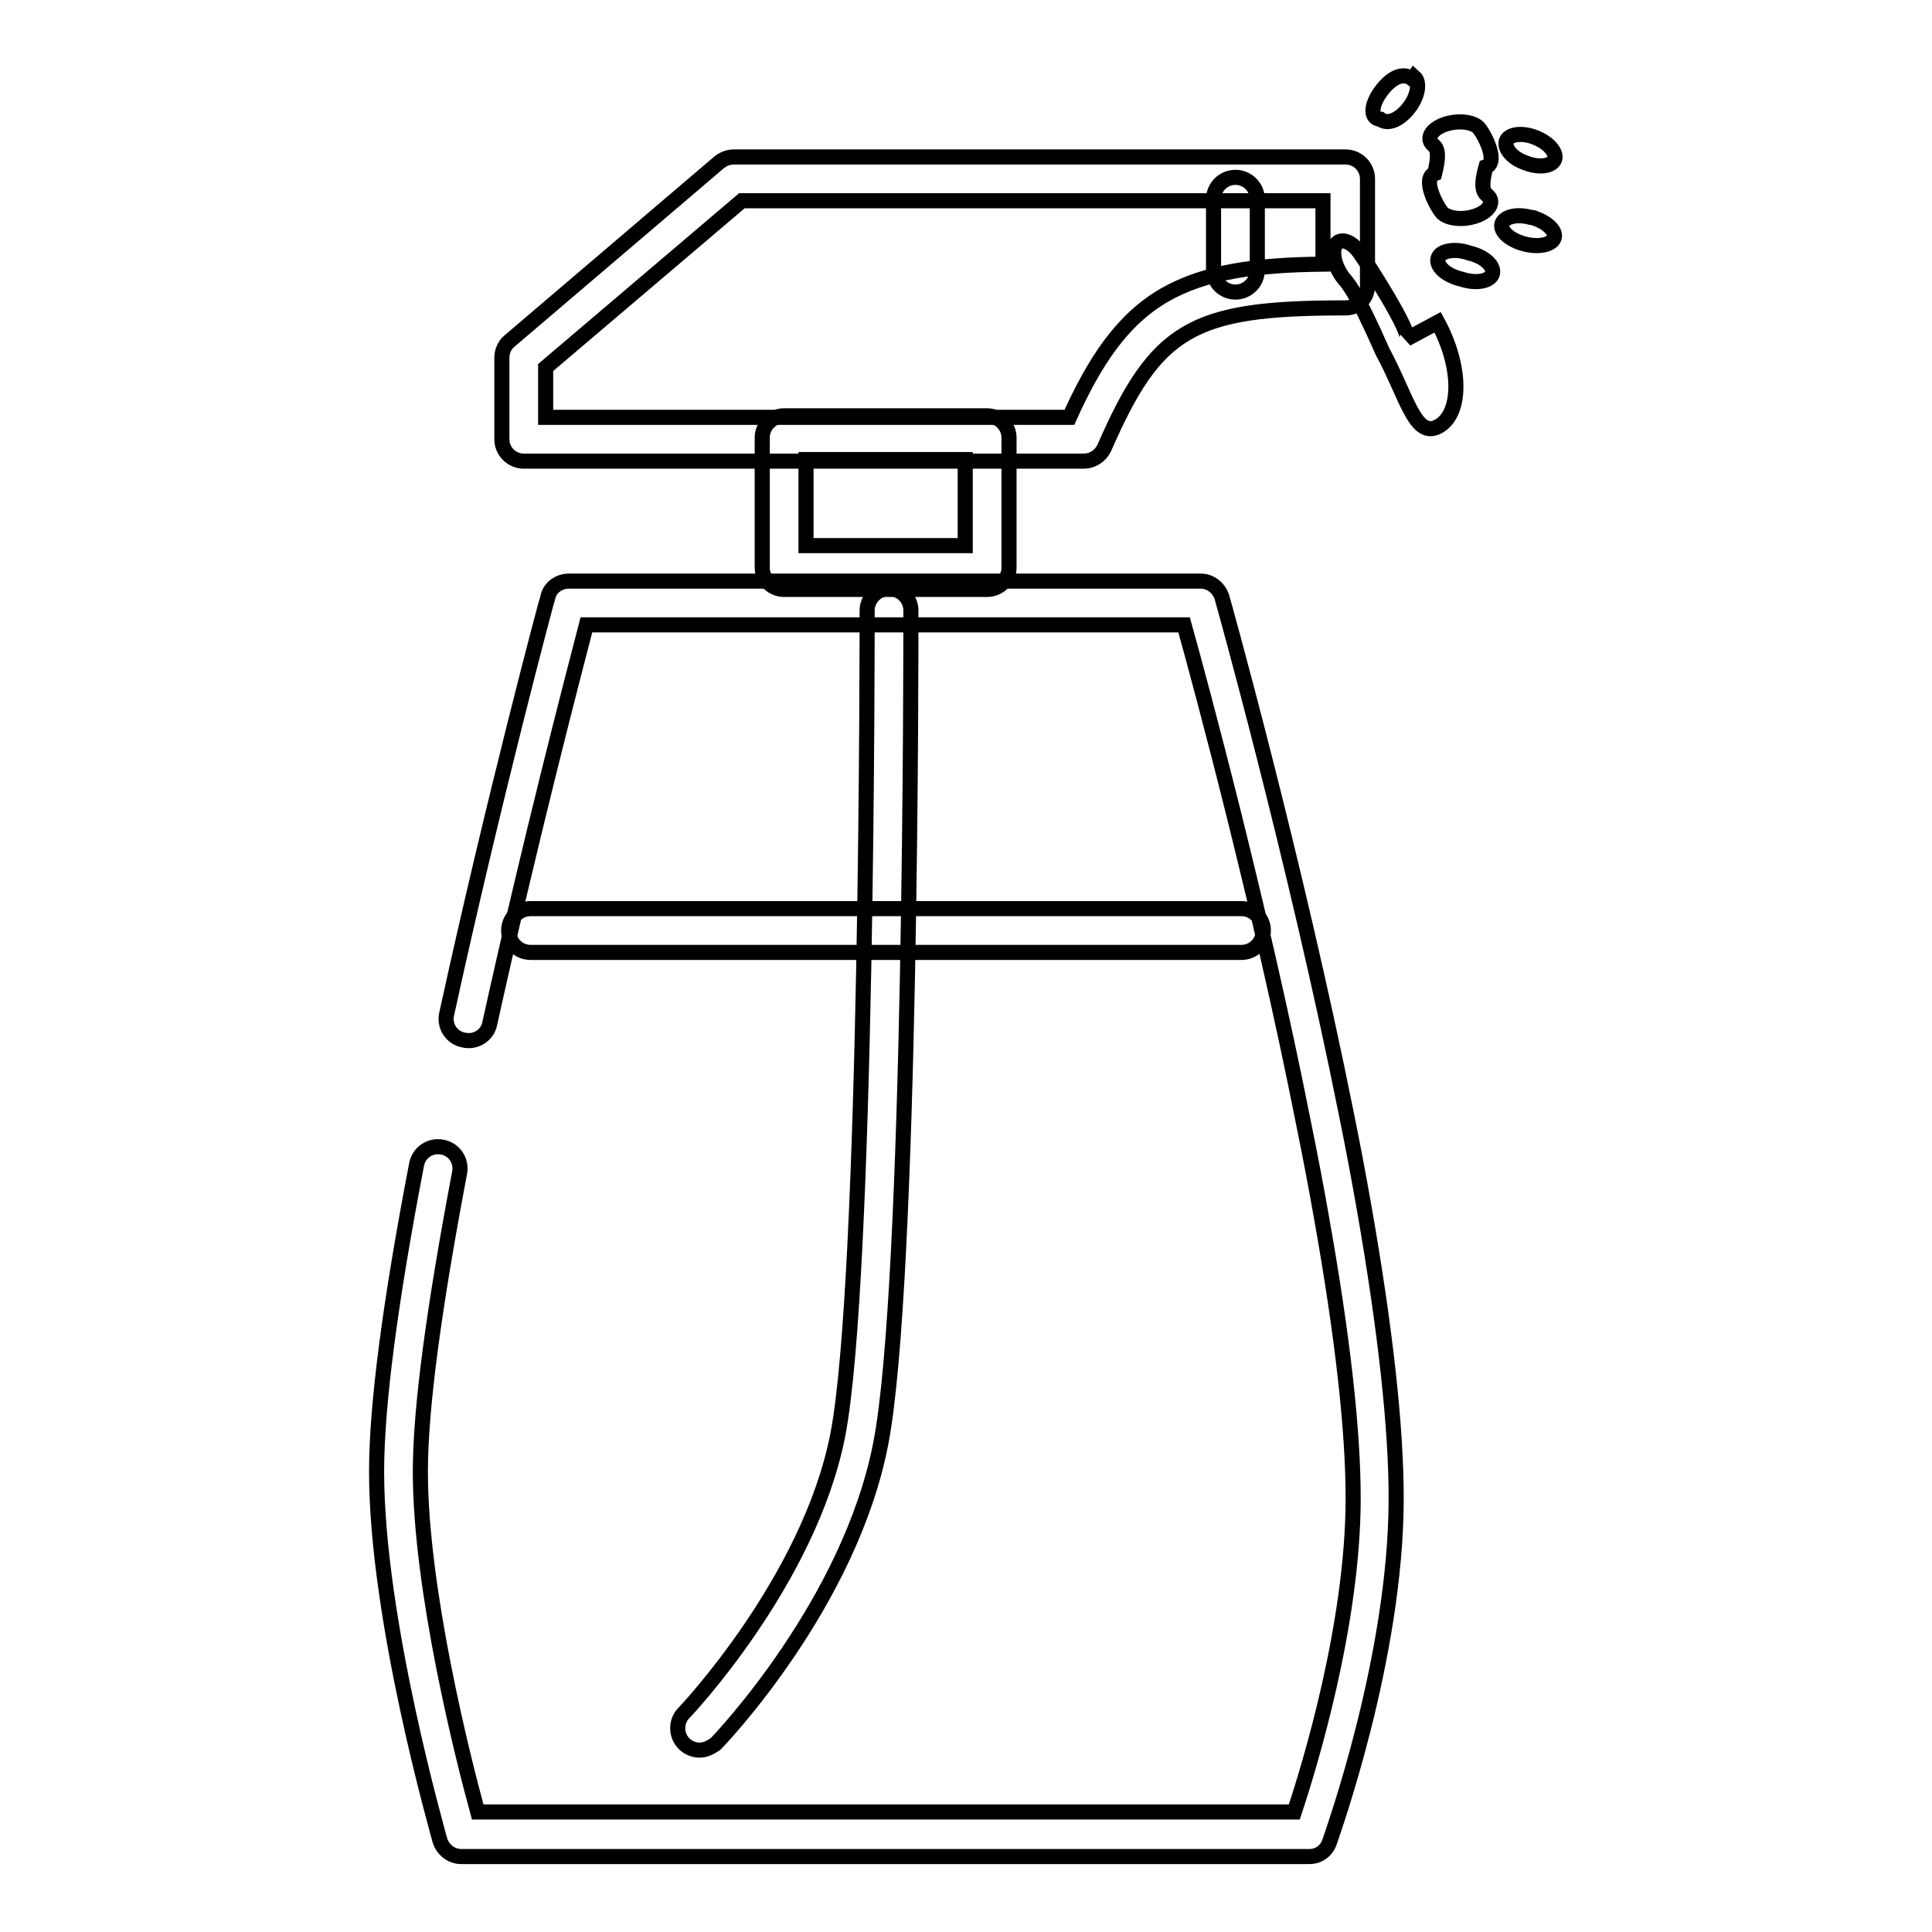
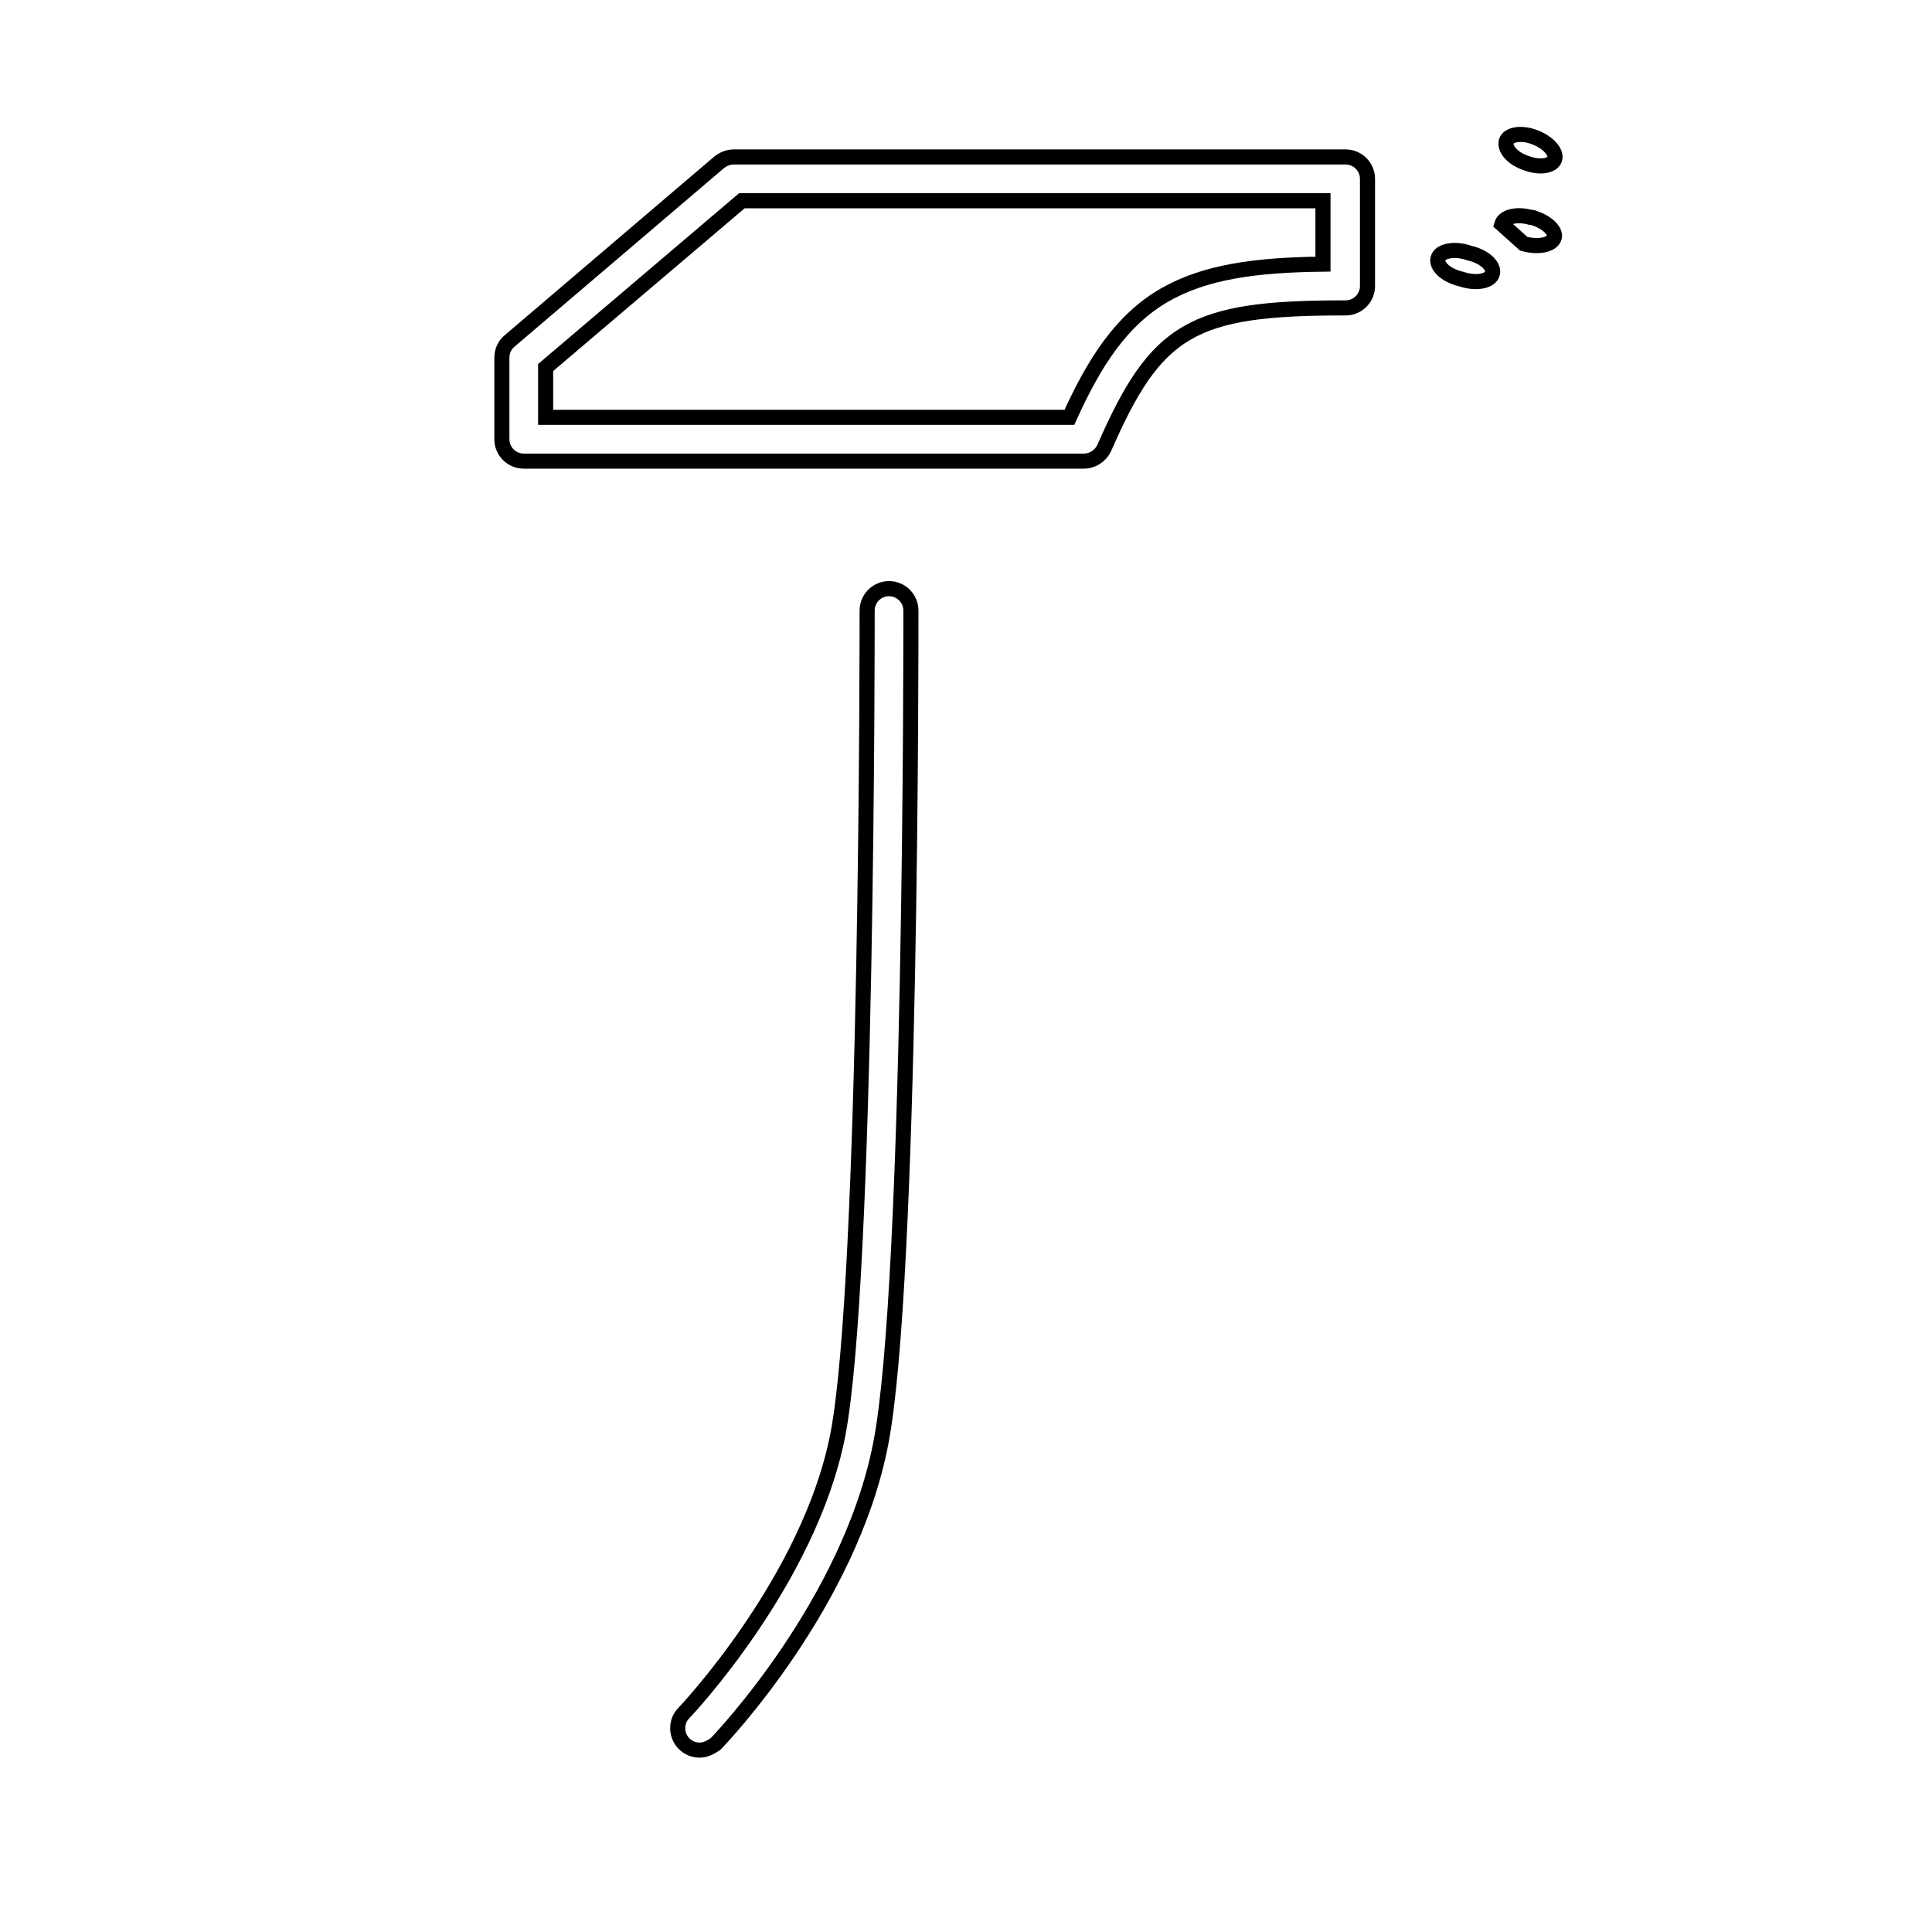
<svg xmlns="http://www.w3.org/2000/svg" version="1.1" x="0px" y="0px" viewBox="0 0 256 256" enable-background="new 0 0 256 256" xml:space="preserve">
  <g>
-     <path stroke-width="2" fill-opacity="0" stroke="#000000" d="M183.2,46.6c3.2,5.9,4.3,11.6,7.4,9.9c3.1-1.7,3.1-7.9-0.1-13.8c0,0,0,0-4.1,2.2c0.6-0.9-5.2-10-6.3-11.5 c-1.1-1.5-2.5-1.9-3.1-1c-0.6,0.9-0.2,2.8,0.9,4.3C178.6,37.6,179.5,38.2,183.2,46.6z" />
    <path stroke-width="2" fill-opacity="0" stroke="#000000" d="M193.7,37c1.8,0.6,3.6,0.3,4-0.6c0.4-0.9-0.6-2.1-2.4-2.7c-0.2-0.1-0.5-0.1-0.7-0.2c-1.8-0.6-3.6-0.3-4,0.6 c-0.4,0.9,0.6,2.1,2.4,2.7C193.2,36.9,193.4,36.9,193.7,37z" />
-     <path stroke-width="2" fill-opacity="0" stroke="#000000" d="M201.9,32.3c1.8,0.5,3.6,0.2,4-0.7c0.4-0.9-0.8-2.1-2.6-2.7c-0.2-0.1-0.3-0.1-0.5-0.1 c-1.8-0.5-3.5-0.1-3.8,0.9C198.8,30.7,200.1,31.8,201.9,32.3C201.9,32.3,201.9,32.3,201.9,32.3z" />
-     <path stroke-width="2" fill-opacity="0" stroke="#000000" d="M190.1,23c-1.7,0.6,0.2,4.3,1,5.2c0.8,0.8,2.8,1,4.5,0.4c1.7-0.6,2.4-1.8,1.6-2.6c-0.4-0.4-1.2-0.7-0.3-3.9 c1.7-0.6-0.2-4.3-1-5.2c-0.8-0.8-2.8-1-4.5-0.4s-2.4,1.8-1.6,2.6C190.2,19.5,190.9,19.8,190.1,23z" />
+     <path stroke-width="2" fill-opacity="0" stroke="#000000" d="M201.9,32.3c1.8,0.5,3.6,0.2,4-0.7c0.4-0.9-0.8-2.1-2.6-2.7c-0.2-0.1-0.3-0.1-0.5-0.1 c-1.8-0.5-3.5-0.1-3.8,0.9C201.9,32.3,201.9,32.3,201.9,32.3z" />
    <path stroke-width="2" fill-opacity="0" stroke="#000000" d="M202.2,21.6c1.8,0.7,3.5,0.4,3.8-0.5s-0.8-2.2-2.6-2.9c-1.8-0.7-3.5-0.4-3.8,0.5 C199.3,19.7,200.4,21,202.2,21.6L202.2,21.6z" />
-     <path stroke-width="2" fill-opacity="0" stroke="#000000" d="M182.9,15.8c0.9,0.7,2.4,0.2,3.7-1.4c1.3-1.6,1.6-3.5,0.8-4.2c0,0,0,0-0.2,0.3c-1-0.8-2.4-0.6-3.9,1.2 C181.7,13.6,181.4,15.7,182.9,15.8z" />
    <path stroke-width="2" fill-opacity="0" stroke="#000000" d="M143.6,61.1H69.4c-1.6,0-2.9-1.3-2.9-2.9V47.4c0-0.9,0.4-1.7,1-2.2l27.8-23.7c0.5-0.4,1.2-0.7,1.9-0.7h81.1 c1.6,0,2.9,1.3,2.9,2.9v14.2c0,1.6-1.3,2.9-2.9,2.9H178c-20.1,0-24.8,2.8-31.7,18.6C145.8,60.4,144.8,61.1,143.6,61.1z M72.3,55.3 h69.4c3.3-7.3,6.9-12.9,12.6-16.2c5.4-3.1,12.1-4,21-4.1v-8.4H98.3l-26,22.1L72.3,55.3z" />
-     <path stroke-width="2" fill-opacity="0" stroke="#000000" d="M163.7,38.7c-1.6,0-2.9-1.3-2.9-2.9l0,0v-9.4c0-1.6,1.3-2.9,2.9-2.9c1.6,0,2.9,1.3,2.9,2.9v9.4 C166.6,37.4,165.3,38.7,163.7,38.7C163.7,38.7,163.7,38.7,163.7,38.7z M130.8,78.1h-26.9c-1.6,0-2.9-1.3-2.9-2.9V58 c0-1.6,1.3-2.9,2.9-2.9h26.9c1.6,0,2.9,1.3,2.9,2.9v17.2C133.7,76.8,132.4,78.1,130.8,78.1z M106.8,72.3h21.1V60.9h-21.1V72.3z  M164.5,126.2H70.3c-1.6,0-2.9-1.3-2.9-2.9c0-1.6,1.3-2.9,2.9-2.9h94.2c1.6,0,2.9,1.3,2.9,2.9C167.4,124.9,166.1,126.2,164.5,126.2 z" />
    <path stroke-width="2" fill-opacity="0" stroke="#000000" d="M92.7,231.9c-1.6,0-2.9-1.3-2.9-2.9c0-0.8,0.3-1.5,0.8-2c0.2-0.2,16.6-17.5,20.4-36.8 c4-20.4,3.9-108.4,3.9-109.3c0-1.6,1.3-2.9,2.9-2.9s2.9,1.3,2.9,2.9c0,3.6,0.1,89.5-4,110.4c-4.1,21.1-21.1,39-21.9,39.8 C94.2,231.5,93.5,231.9,92.7,231.9z" />
-     <path stroke-width="2" fill-opacity="0" stroke="#000000" d="M173.5,246H61.1c-1.3,0-2.4-0.9-2.8-2.1c-0.3-1.2-8.4-29.3-8.4-48.9c0-8.8,1.8-22.5,5.3-40.7 c0.3-1.6,1.8-2.6,3.4-2.3c1.6,0.3,2.6,1.8,2.3,3.4c-3.4,17.9-5.2,31.2-5.2,39.6c0,15.7,5.7,38.2,7.6,45.1h108.2 c2-6,7.8-24.9,7.8-41.6c0-9-1.4-21.5-4.2-37.2c-0.7-4-1.5-8.2-2.4-12.6c-5.7-28.8-13.6-58-15.8-65.9H77.7 c-1.8,6.9-7.6,29.2-12.8,52.8c-0.3,1.6-1.9,2.6-3.5,2.2c-1.6-0.3-2.6-1.9-2.2-3.5c6.2-28.4,13.3-55,13.4-55.2 c0.3-1.3,1.5-2.1,2.8-2.1h83.7c1.3,0,2.4,0.9,2.8,2.1c0.1,0.3,9.7,34.6,16.5,68.5c0.9,4.4,1.7,8.7,2.4,12.7 c2.8,16,4.2,28.9,4.2,38.2c0,21.1-8.5,44.5-8.8,45.5C175.8,245.2,174.8,246,173.5,246L173.5,246z" />
  </g>
</svg>